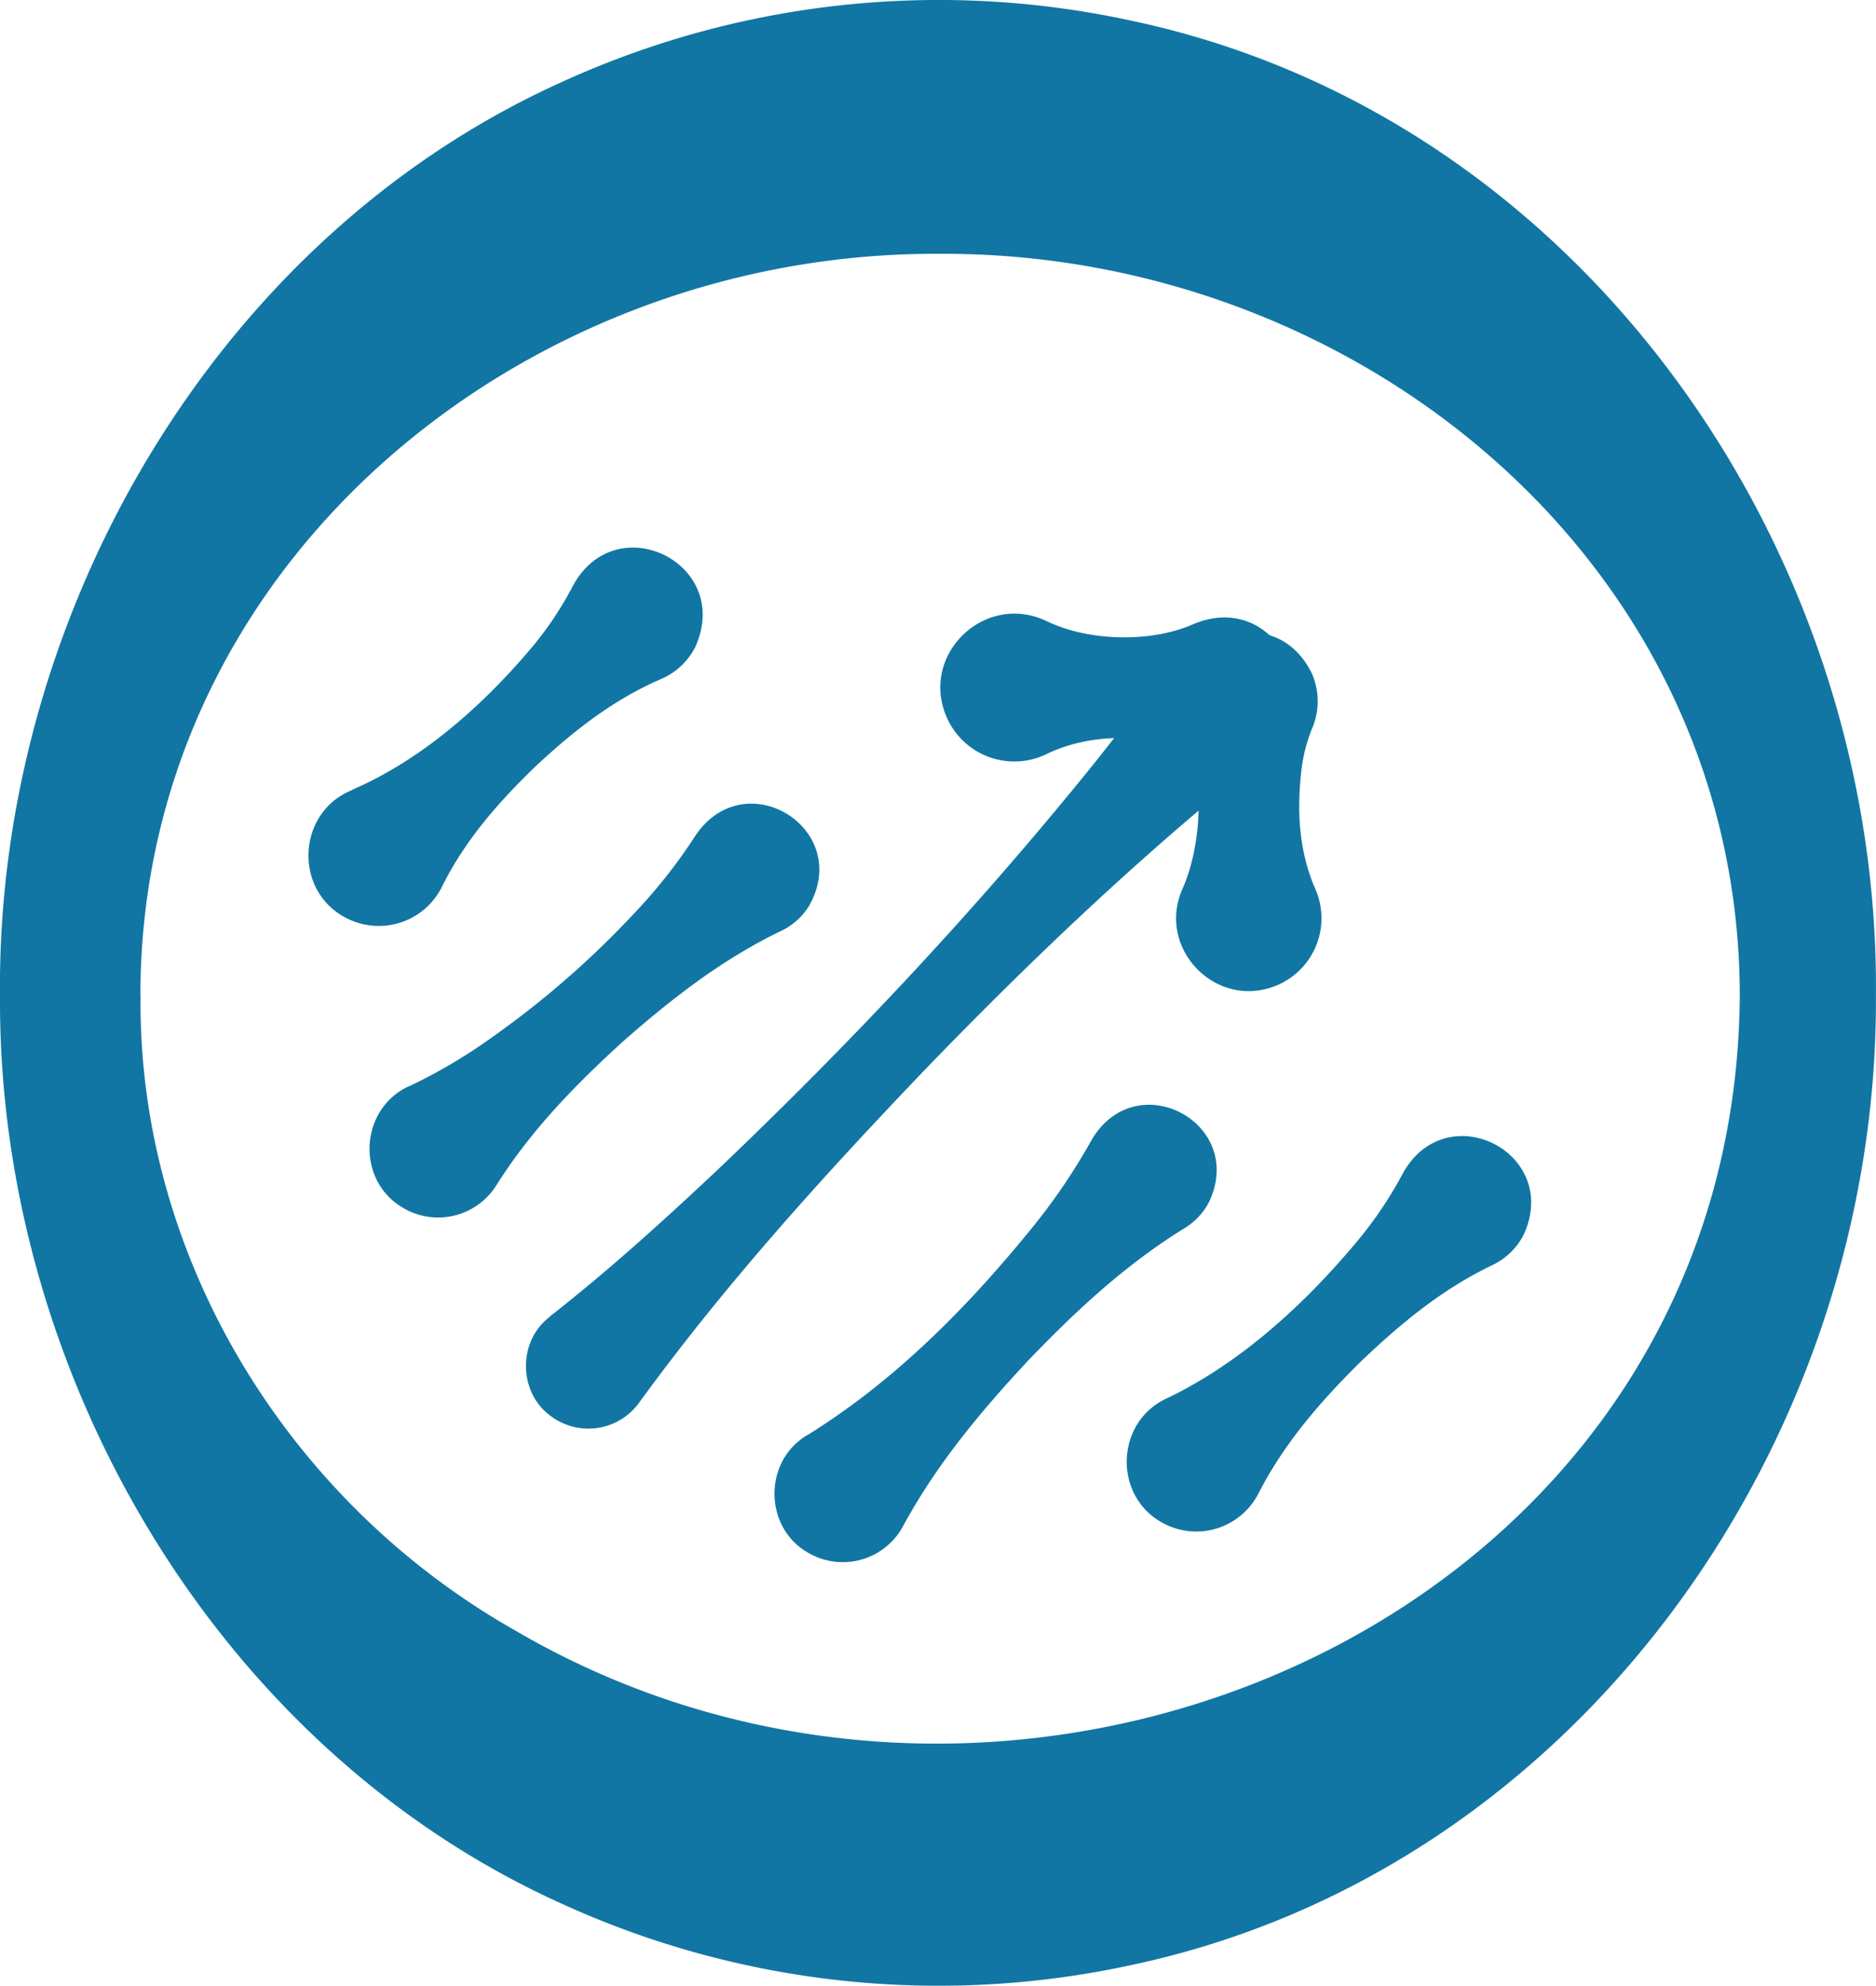
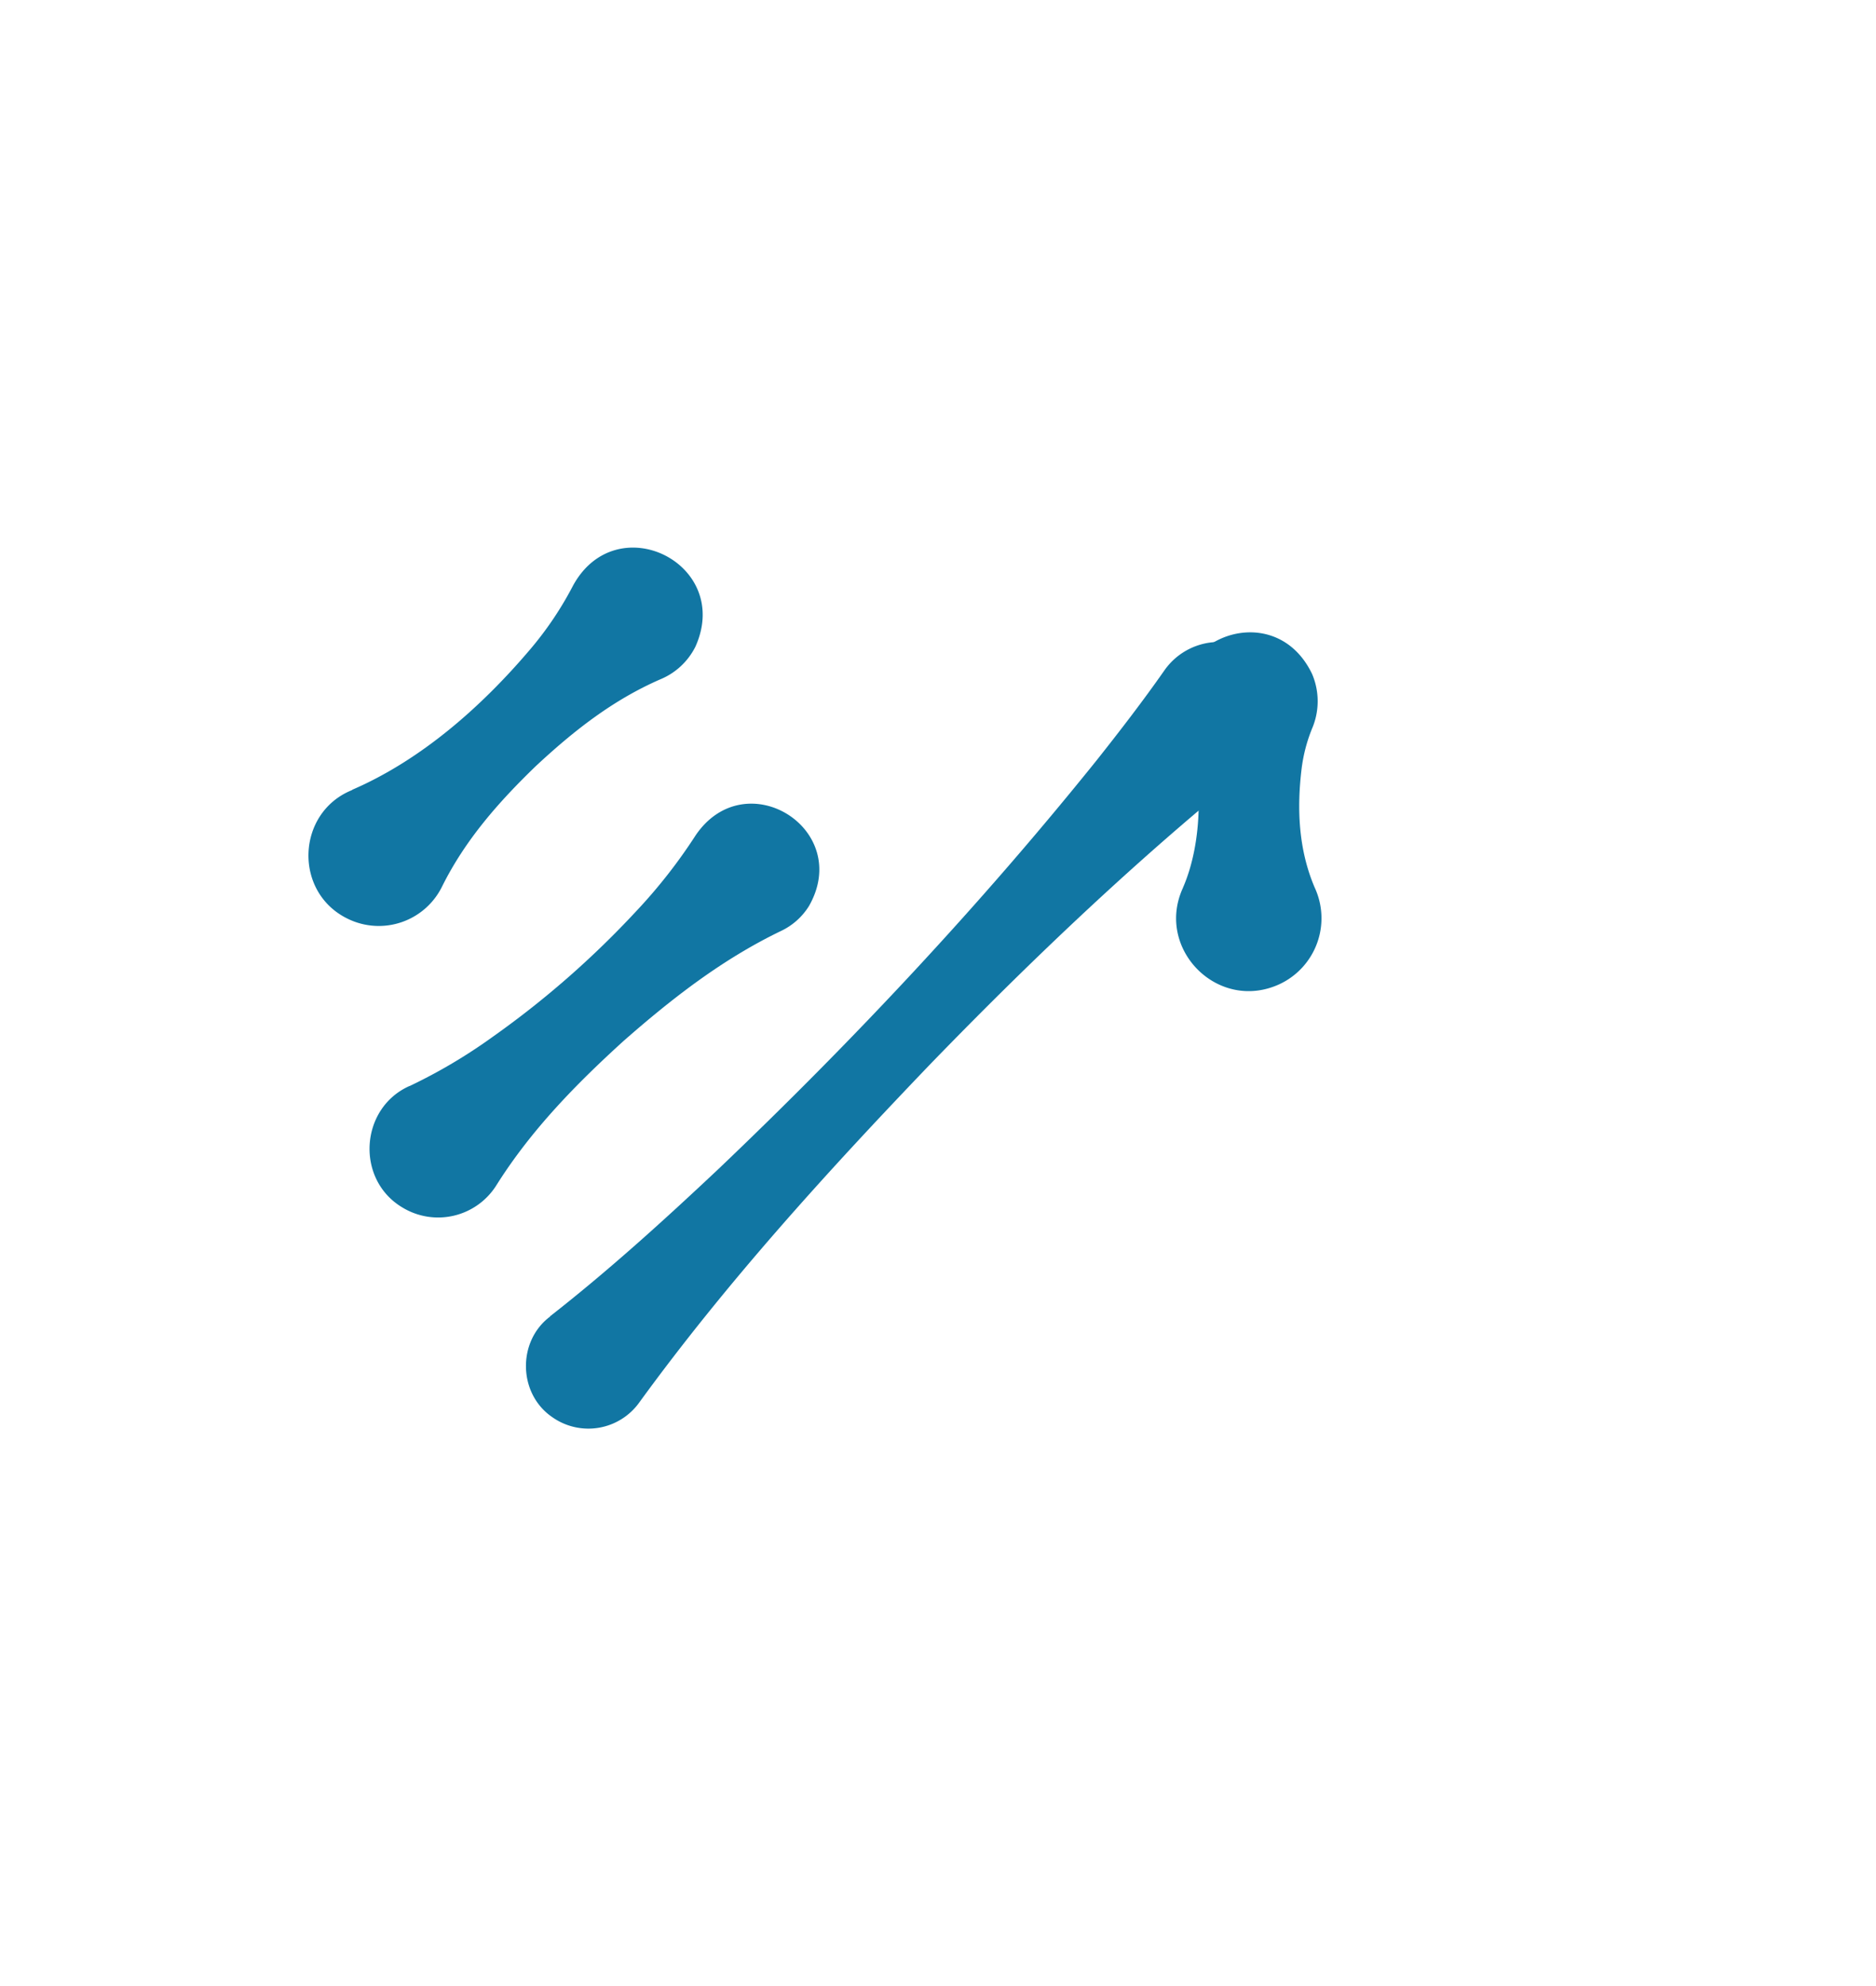
<svg xmlns="http://www.w3.org/2000/svg" viewBox="0 0 541.45 573.02">
  <g id="b05da3c0-1db6-474f-80a5-ee80123d9dd8" data-name="Capa 2">
    <g id="a68590ff-c056-4282-a66d-23658651d579" data-name="Capa 1">
-       <path d="M40.56,287.36c-.77,75.72,42.84,146.17,108.15,183.13,146.3,85.61,352.1-4.72,353.43-183.13C502,162.25,391.55,72.55,271,73.24c-120-.57-230.5,89.39-230.48,214.12ZM0,287.36C-1.07,178.77,61.4,69.24,161.86,23.8A261.76,261.76,0,0,1,327,6.07C456.13,33.65,542.61,158.33,541.43,287.36,542.08,416,455.28,539.7,326.63,567a261.7,261.7,0,0,1-164.18-17.53C62.24,504.42-.63,395.7,0,287.36Z" fill="#1176a3" />
-       <path d="M158.76,379.82c17-13.29,32.91-27.74,48.59-42.49,38.84-37,75.59-76.18,109.21-118,6.69-8.44,13.29-17,19.49-25.86a19.23,19.23,0,1,1,27.41,26.31c-8.63,6.56-16.88,13.51-25,20.54C314.12,261.44,291,283.85,268.56,307c-29.72,31-58.7,62.83-84,97.62a18.07,18.07,0,0,1-25.2,4.28c-9.85-6.75-10.1-21.89-.59-29Z" fill="#1176a3" />
-       <path d="M233.21,414c25.45-15.83,46.39-37.16,65.12-60.26a176.45,176.45,0,0,0,16.74-24.82C328,307,360,324.18,348.83,347.08a19.24,19.24,0,0,1-7,7.35c-17.12,10.57-31.52,24-45.29,38.38-13.56,14.57-26.2,29.71-35.82,47.42A19.75,19.75,0,0,1,234,448.47c-13.62-7-14-26.86-.82-34.47Z" fill="#1176a3" />
+       <path d="M158.76,379.82c17-13.29,32.91-27.74,48.59-42.49,38.84-37,75.59-76.18,109.21-118,6.69-8.44,13.29-17,19.49-25.86a19.23,19.23,0,1,1,27.41,26.31c-8.63,6.56-16.88,13.51-25,20.54C314.12,261.44,291,283.85,268.56,307c-29.72,31-58.7,62.83-84,97.62a18.07,18.07,0,0,1-25.2,4.28c-9.85-6.75-10.1-21.89-.59-29" fill="#1176a3" />
      <path d="M118.19,313.4a154.46,154.46,0,0,0,24.06-14.25A265.91,265.91,0,0,0,183.56,263,153,153,0,0,0,200.8,241c14.4-21.12,45.39-1.78,32.68,20.45a19.16,19.16,0,0,1-8.18,7.24c-16.91,8.16-31.39,19.45-45.31,31.67-13.73,12.47-26.58,25.59-36.62,41.49a19.85,19.85,0,0,1-27.32,6.52c-13.5-8.12-12.15-28.65,2.14-35Z" fill="#1176a3" />
-       <path d="M336.92,403.44c21.25-10.24,39.58-27.09,54.57-45a114.27,114.27,0,0,0,13.43-19.92c12.66-22.63,45.71-5.86,34.85,17.74a19.49,19.49,0,0,1-9.18,8.86c-14.6,7-26.69,17.09-38.19,28.11-11.31,11.24-21.65,23.08-29.09,37.53a20.17,20.17,0,0,1-27,9.07c-15.19-7.47-14.65-29.6.65-36.42Z" fill="#1176a3" />
      <path d="M101.62,227.91c20-8.63,37.45-24.09,51.34-40.46A98.69,98.69,0,0,0,165.38,169c12.55-23,46.06-6.36,35.35,17.56A19.73,19.73,0,0,1,190.64,196c-13.82,6-25.19,15-36,25.07-10.63,10.27-20.27,21.15-27,34.64a20.35,20.35,0,0,1-27.2,9.44c-15.87-7.62-14.94-30.75,1.23-37.19Z" fill="#1176a3" />
      <path d="M341.43,256.14c5.71-13.08,6.1-32.65.75-45.89-9.52-24.6,25.06-39.6,36.5-15.8a20,20,0,0,1,0,15.8,45.64,45.64,0,0,0-3,11.47c-1.42,11.63-.92,23.44,3.78,34.42A21,21,0,0,1,369.27,284c-17.82,8.18-35.93-10.29-27.84-27.83Z" fill="#1176a3" />
-       <path d="M302.43,179.38c11.93,5.71,29.82,6.1,41.93.75,24.64-10.5,41.05,24.07,17.29,36.51a20.38,20.38,0,0,1-17.29,0,38.13,38.13,0,0,0-10.49-3c-10.65-1.44-21.5-.9-31.44,3.77a21.31,21.31,0,0,1-28.67-9.33c-9.26-18.55,10.41-37.81,28.67-28.67Z" fill="#1176a3" />
    </g>
  </g>
</svg>